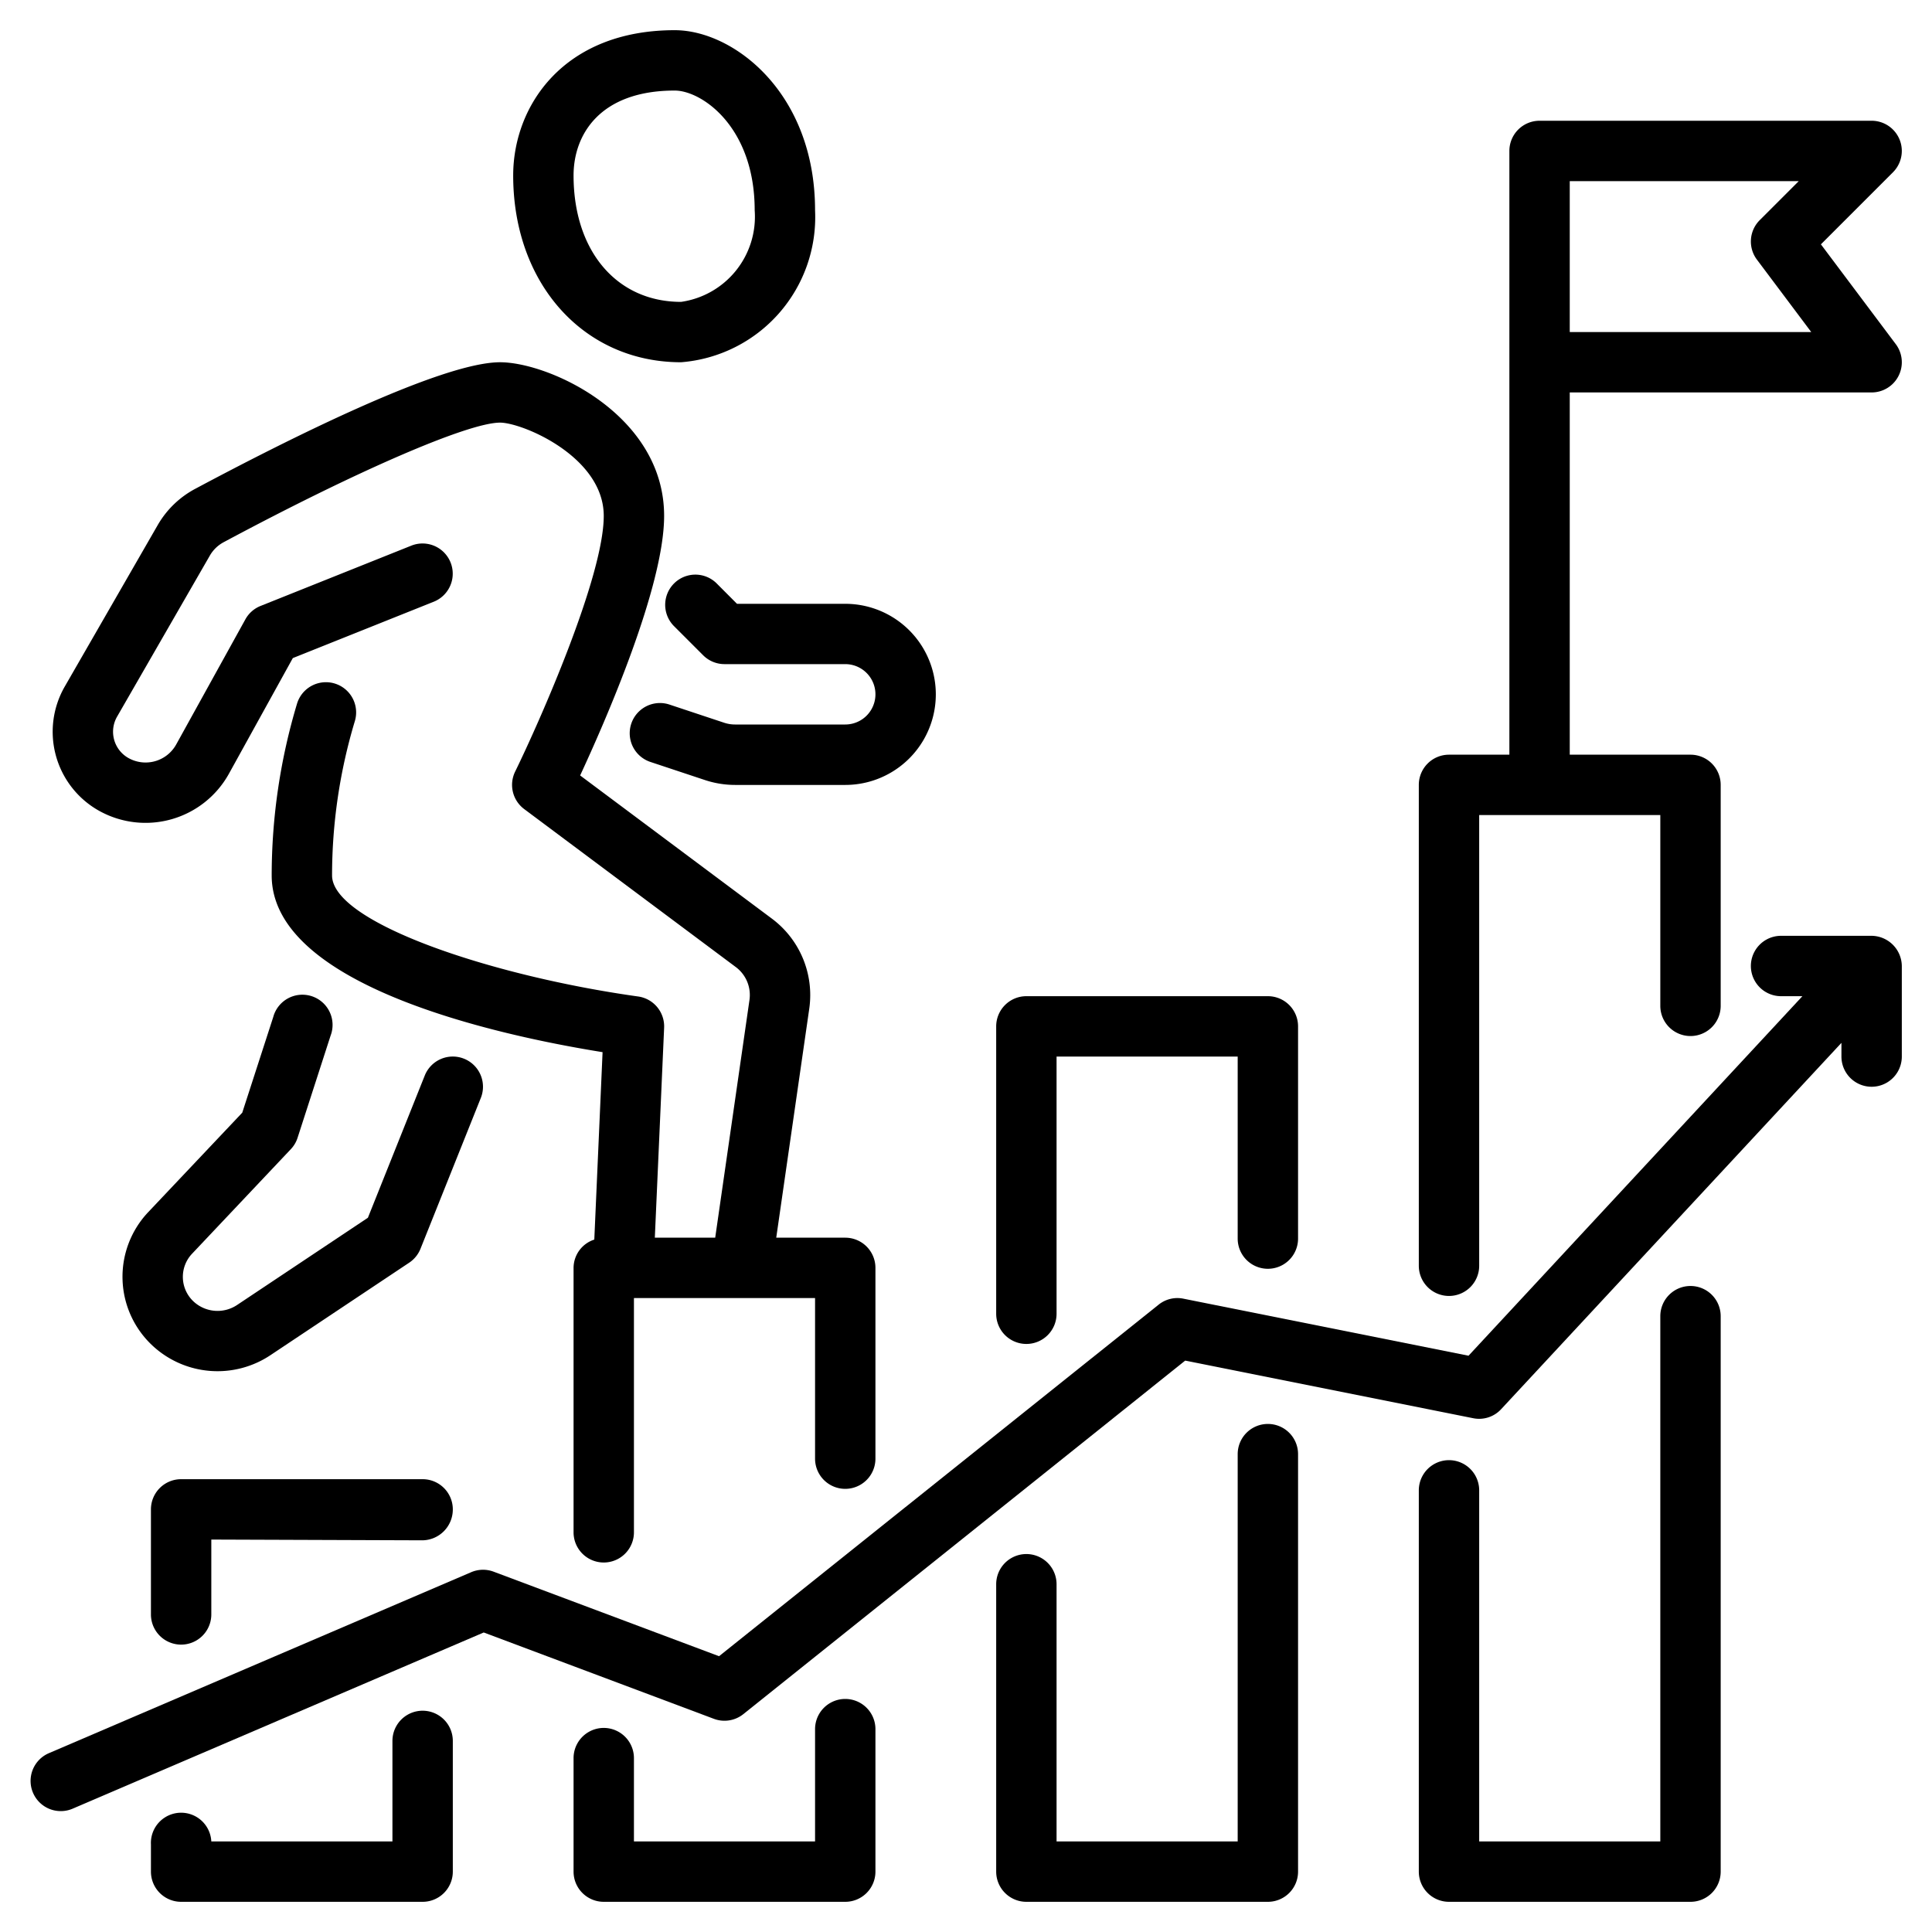
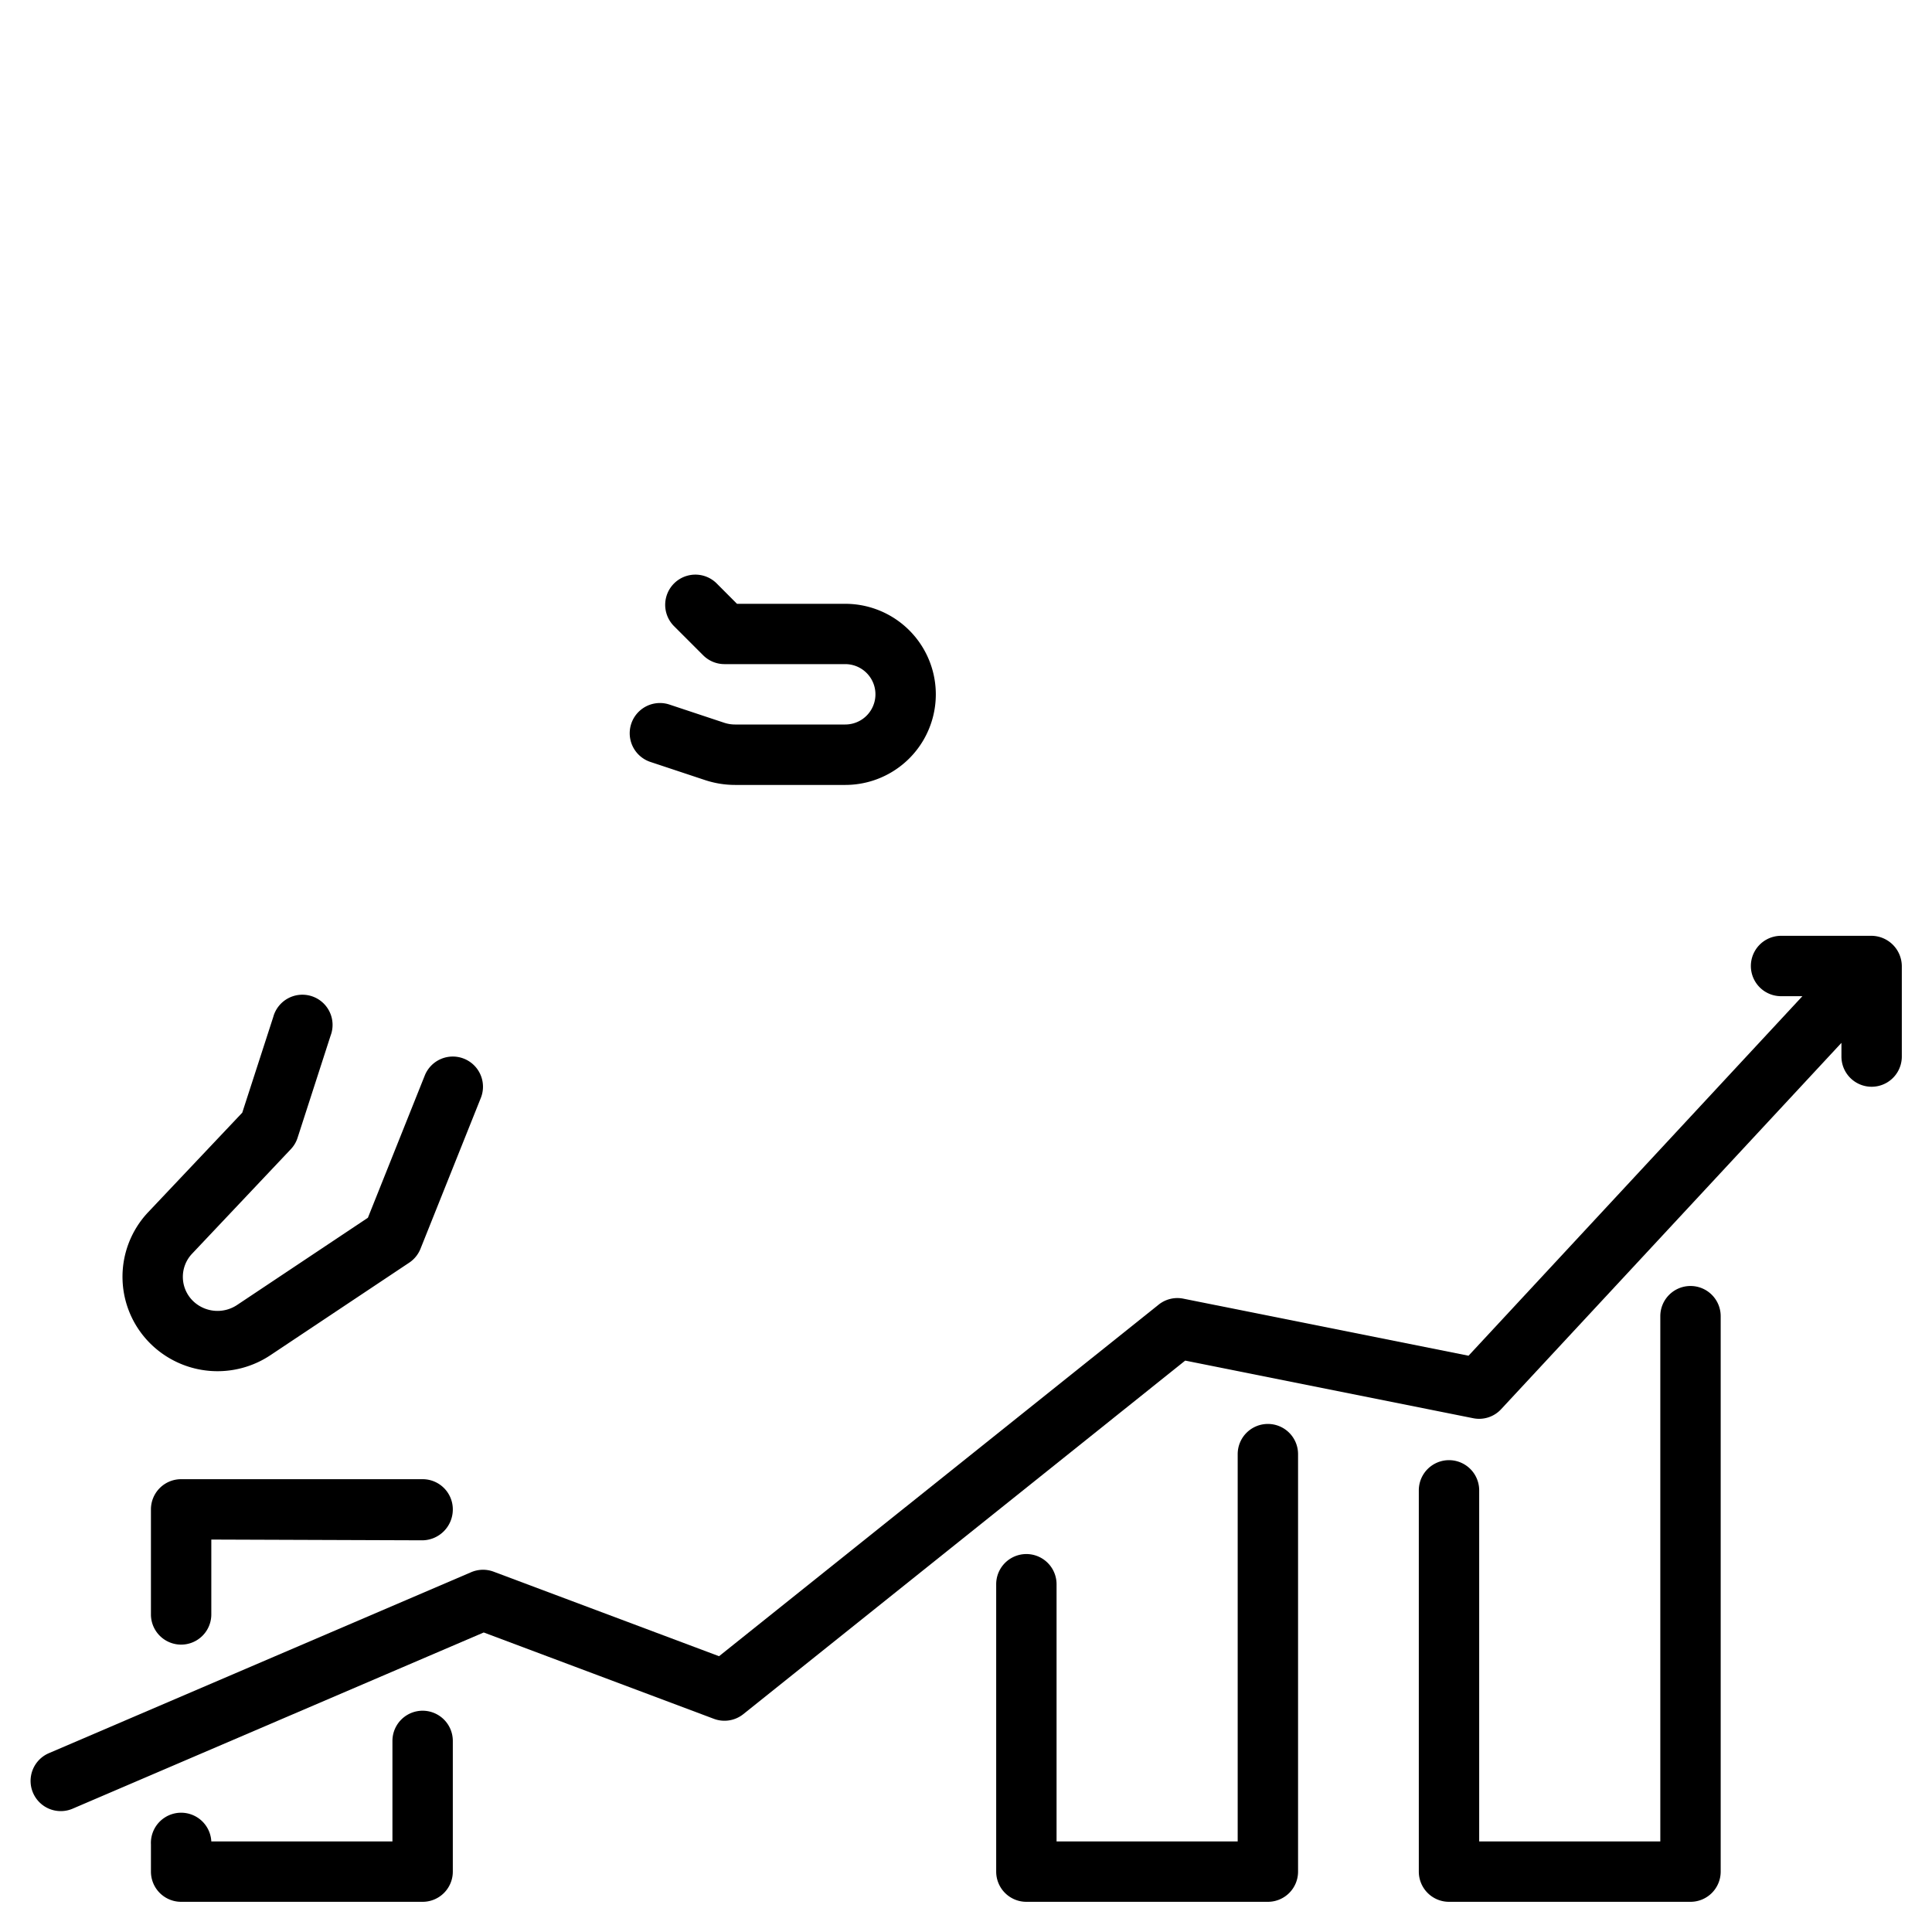
<svg xmlns="http://www.w3.org/2000/svg" id="Image" viewBox="0 0 64 64" width="512" height="512">
  <path d="M6,49a1,1,0,0,0-1,1v3.48a1,1,0,0,0,2,0V51l7,.025A1.021,1.021,0,0,0,15,50a1,1,0,0,0-1-1Z" />
  <path d="M13,57.67V61H7A1,1,0,0,0,5,61.1V62a1,1,0,0,0,1,1h8a1,1,0,0,0,1-1V57.67A1,1,0,0,0,13,57.67Z" />
-   <path d="M27,57.28V61H21V58.24a1,1,0,0,0-2,0V62a1,1,0,0,0,1,1h8a1,1,0,0,0,1-1V57.28A1,1,0,0,0,27,57.28Z" />
-   <path d="M34,44.52a1,1,0,0,0,1-1V35h6v6.03a1,1,0,0,0,2,0V34a1,1,0,0,0-1-1H34a1,1,0,0,0-1,1v9.52A1,1,0,0,0,34,44.52Z" />
  <path d="M42,47.17a1,1,0,0,0-1,1V61H35V52.48a1,1,0,1,0-2,0V62a1,1,0,0,0,1,1h8a1,1,0,0,0,1-1V48.17A1,1,0,0,0,42,47.17Z" />
  <path d="M56,42.6a1,1,0,0,0-1,1V61H49V49.37a1,1,0,0,0-2,0V62a1,1,0,0,0,1,1h8a1,1,0,0,0,1-1V43.6A1,1,0,0,0,56,42.6Z" />
-   <path d="M48,42.93a1,1,0,0,0,1-1V27h6v6.32a1,1,0,0,0,2,0V26a1,1,0,0,0-1-1H52V13H62a1,1,0,0,0,.8-1.6L60.32,8.094l2.387-2.387A1,1,0,0,0,62,4H51a1,1,0,0,0-1,1V25H48a1,1,0,0,0-1,1V41.93A1,1,0,0,0,48,42.93ZM52,6h7.586L58.293,7.293A1,1,0,0,0,58.2,8.6L60,11H52Z" />
  <path d="M62,31H59a1,1,0,0,0,0,2h.707L48.647,44.91,39.2,43.02a.993.993,0,0,0-.821.2L23.819,54.864l-7.467-2.8a1,1,0,0,0-.746.018l-14,6a1,1,0,0,0,.788,1.838l13.63-5.842,7.624,2.86a1,1,0,0,0,.977-.156L39.261,45.072,48.8,46.98a.991.991,0,0,0,.928-.3L61,34.546V35a1,1,0,0,0,2,0V32A1.012,1.012,0,0,0,62,31Z" />
  <path d="M23.73,19.316a1,1,0,0,0-1.414,1.414l.977.977A1,1,0,0,0,24,22h4a1,1,0,0,1,0,2H24.351a1.147,1.147,0,0,1-.367-.06l-1.806-.6a1,1,0,0,0-.633,1.9l1.807.6a3.172,3.172,0,0,0,1,.162H28a3,3,0,0,0,0-6H24.414Z" />
-   <path d="M3.285,26.86a3.159,3.159,0,0,0,4.3-1.232L9.7,21.8l4.668-1.867a1,1,0,0,0-.742-1.858l-5,2a.994.994,0,0,0-.5.446L5.837,24.661a1.16,1.16,0,0,1-1.578.452,1,1,0,0,1-.381-1.372L6.954,18.4a1.159,1.159,0,0,1,.457-.44C11.835,15.59,15.515,14,16.565,14,17.3,14,20,15.125,20,17.09c0,2.01-2.119,6.8-2.936,8.472a1,1,0,0,0,.3,1.239l7.009,5.233a1.155,1.155,0,0,1,.454,1.093L23.692,41h-2L22,34.044a1,1,0,0,0-.86-1.034C16.242,32.325,11,30.55,11,29a17.763,17.763,0,0,1,.753-5.106,1,1,0,0,0-1.912-.589A19.828,19.828,0,0,0,9,29c0,3.659,7.508,5.3,10.961,5.854l-.274,6.209A.99.99,0,0,0,19,42v8.76a1,1,0,0,0,2,0V43h6v5.32a1,1,0,0,0,2,0V42a1,1,0,0,0-1-1H25.714l1.094-7.588a3.159,3.159,0,0,0-1.238-2.981l-6.352-4.743C20.062,23.87,22,19.439,22,17.09,22,13.732,18.19,12,16.565,12,14.6,12,9.4,14.626,6.469,16.192A3.127,3.127,0,0,0,5.221,17.4L2.145,22.743A3,3,0,0,0,3.285,26.86Z" />
  <path d="M15.371,35.071a1,1,0,0,0-1.3.557L12.187,40.34,7.854,43.229a1.167,1.167,0,0,1-1.433-.107,1.115,1.115,0,0,1-.062-1.587l3.275-3.467a.986.986,0,0,0,.224-.379l1.093-3.381a1,1,0,1,0-1.9-.616L8.025,36.859l-3.12,3.3a3.115,3.115,0,0,0,.17,4.438,3.161,3.161,0,0,0,3.888.292l4.592-3.061a1,1,0,0,0,.374-.46l2-5A1,1,0,0,0,15.371,35.071Z" />
-   <path d="M22.561,12A4.82,4.82,0,0,0,27,6.966C27,3.073,24.3,1,22.351,1,18.675,1,17,3.5,17,5.812,17,9.4,19.339,12,22.561,12Zm-.21-9C23.245,3,25,4.2,25,6.966A2.85,2.85,0,0,1,22.561,10C20.431,10,19,8.317,19,5.812,19,4.453,19.88,3,22.351,3Z" />
</svg>